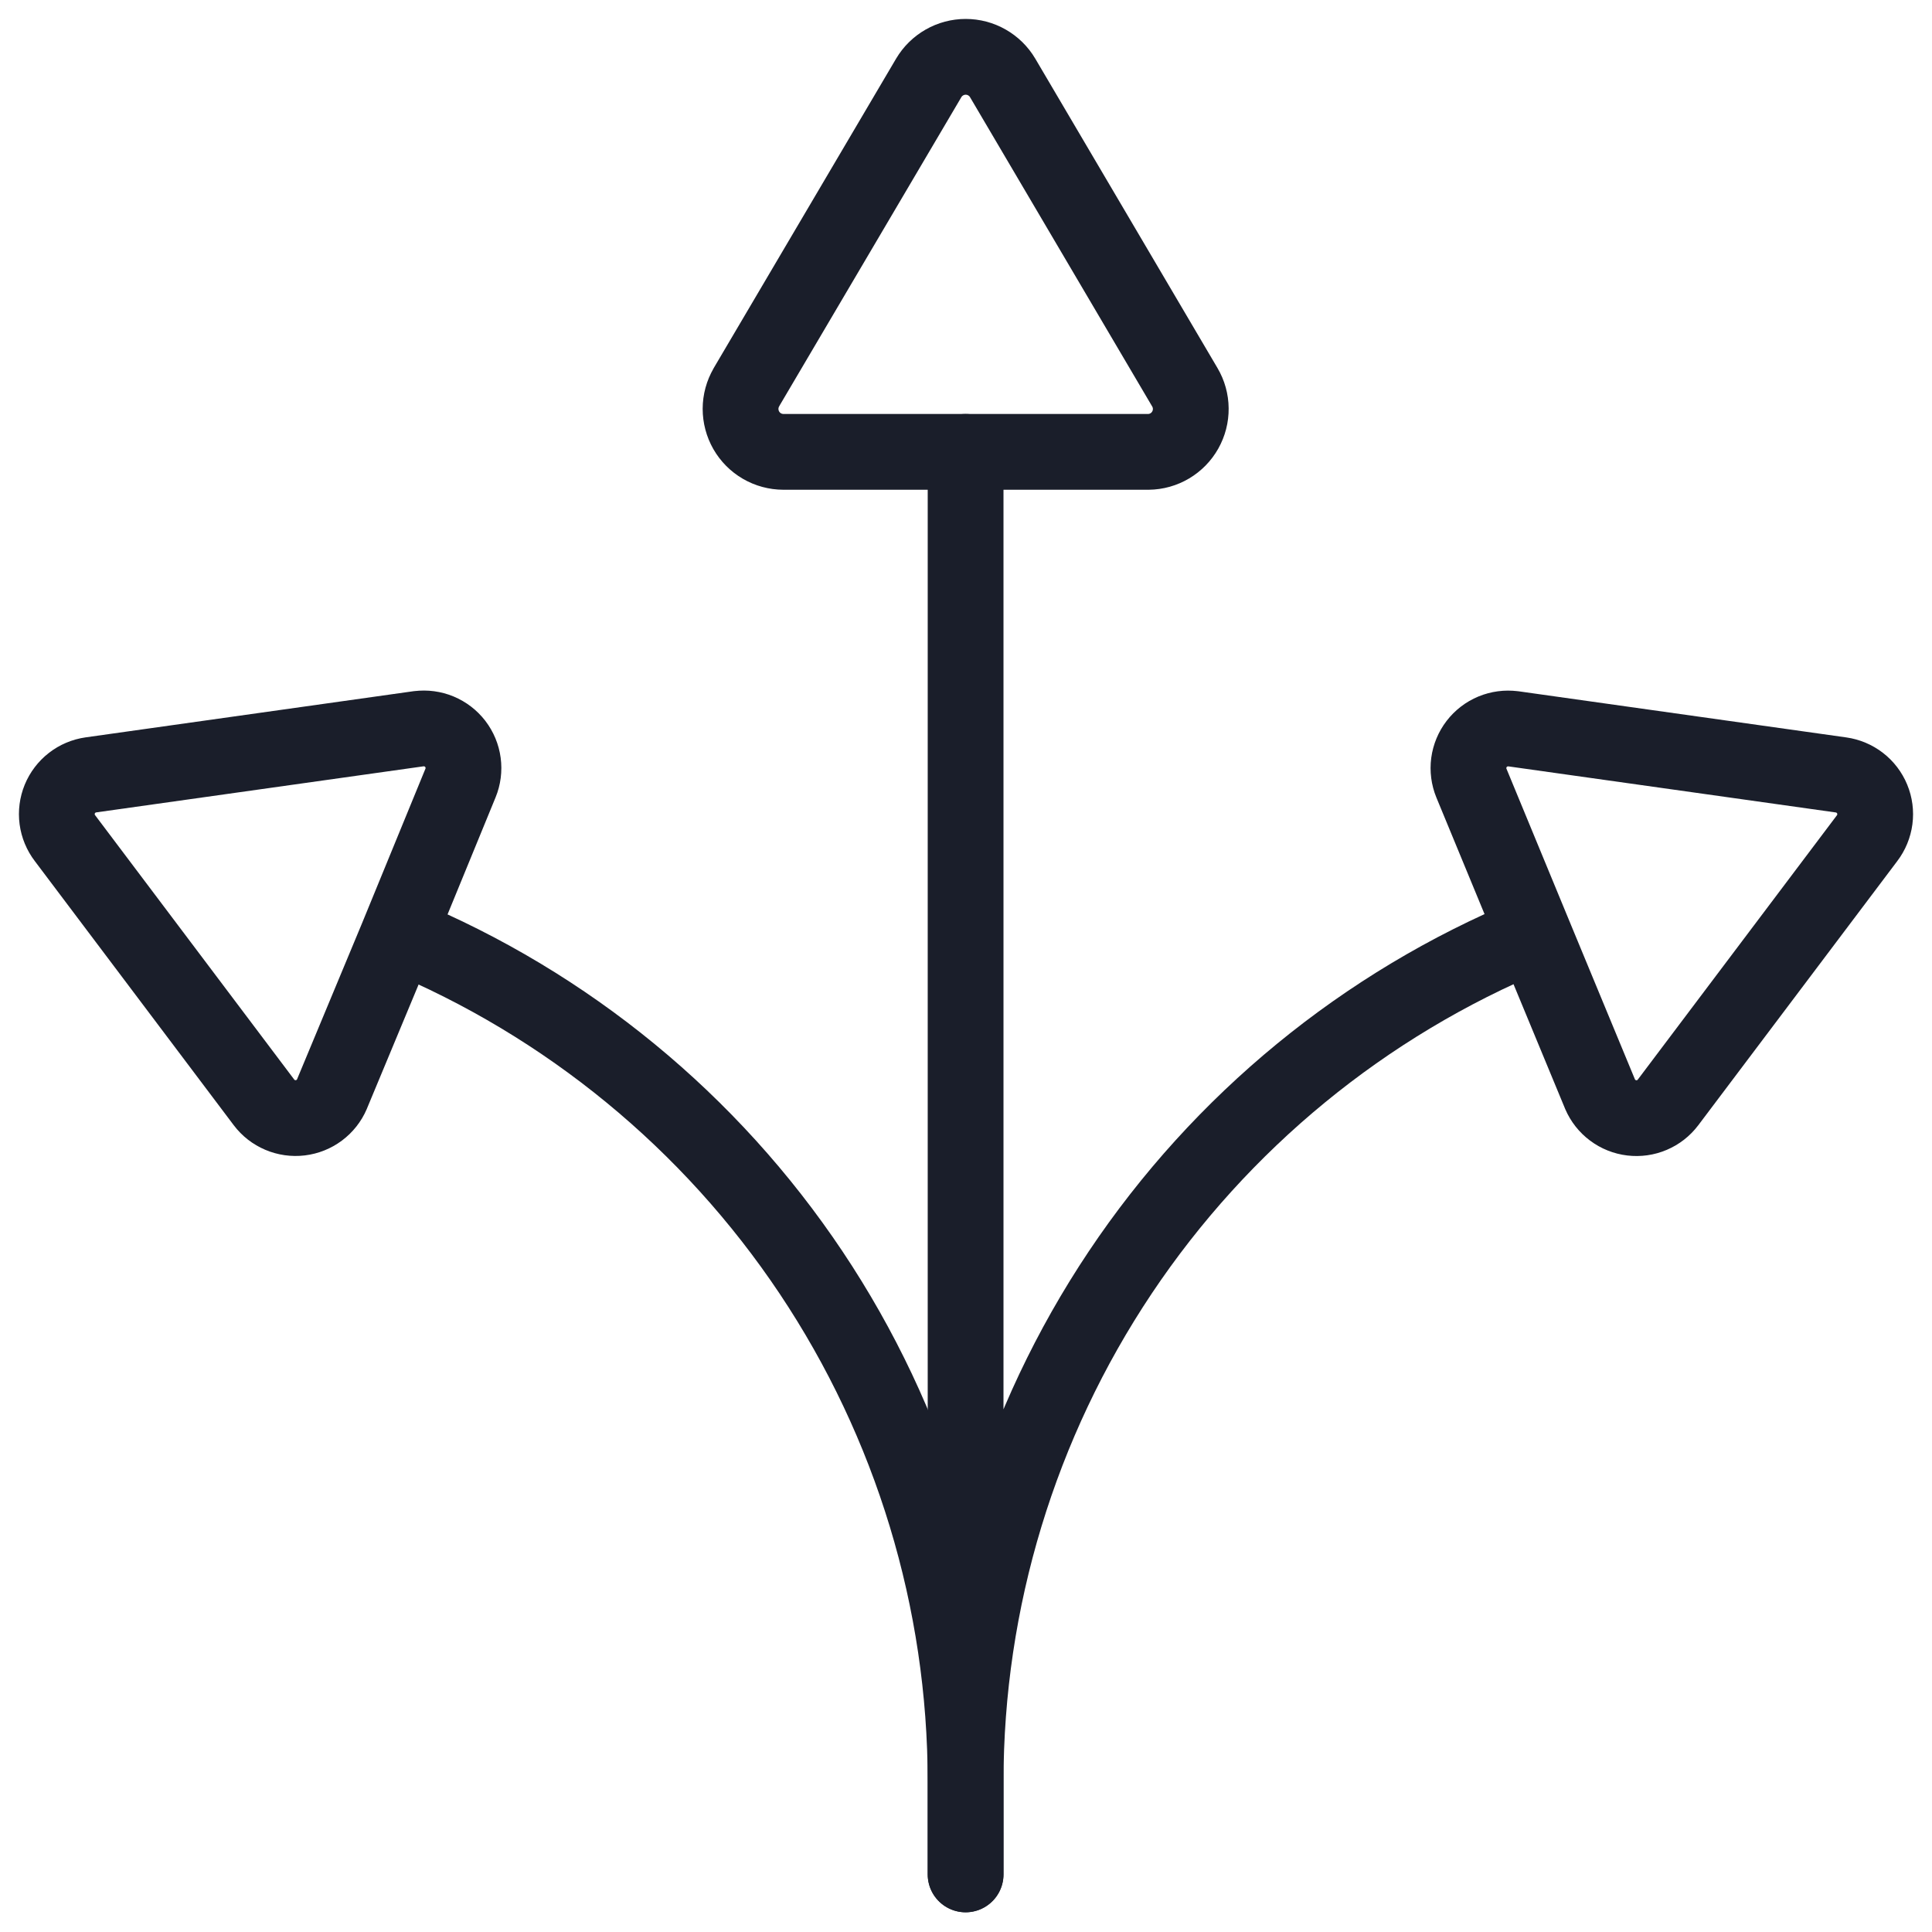
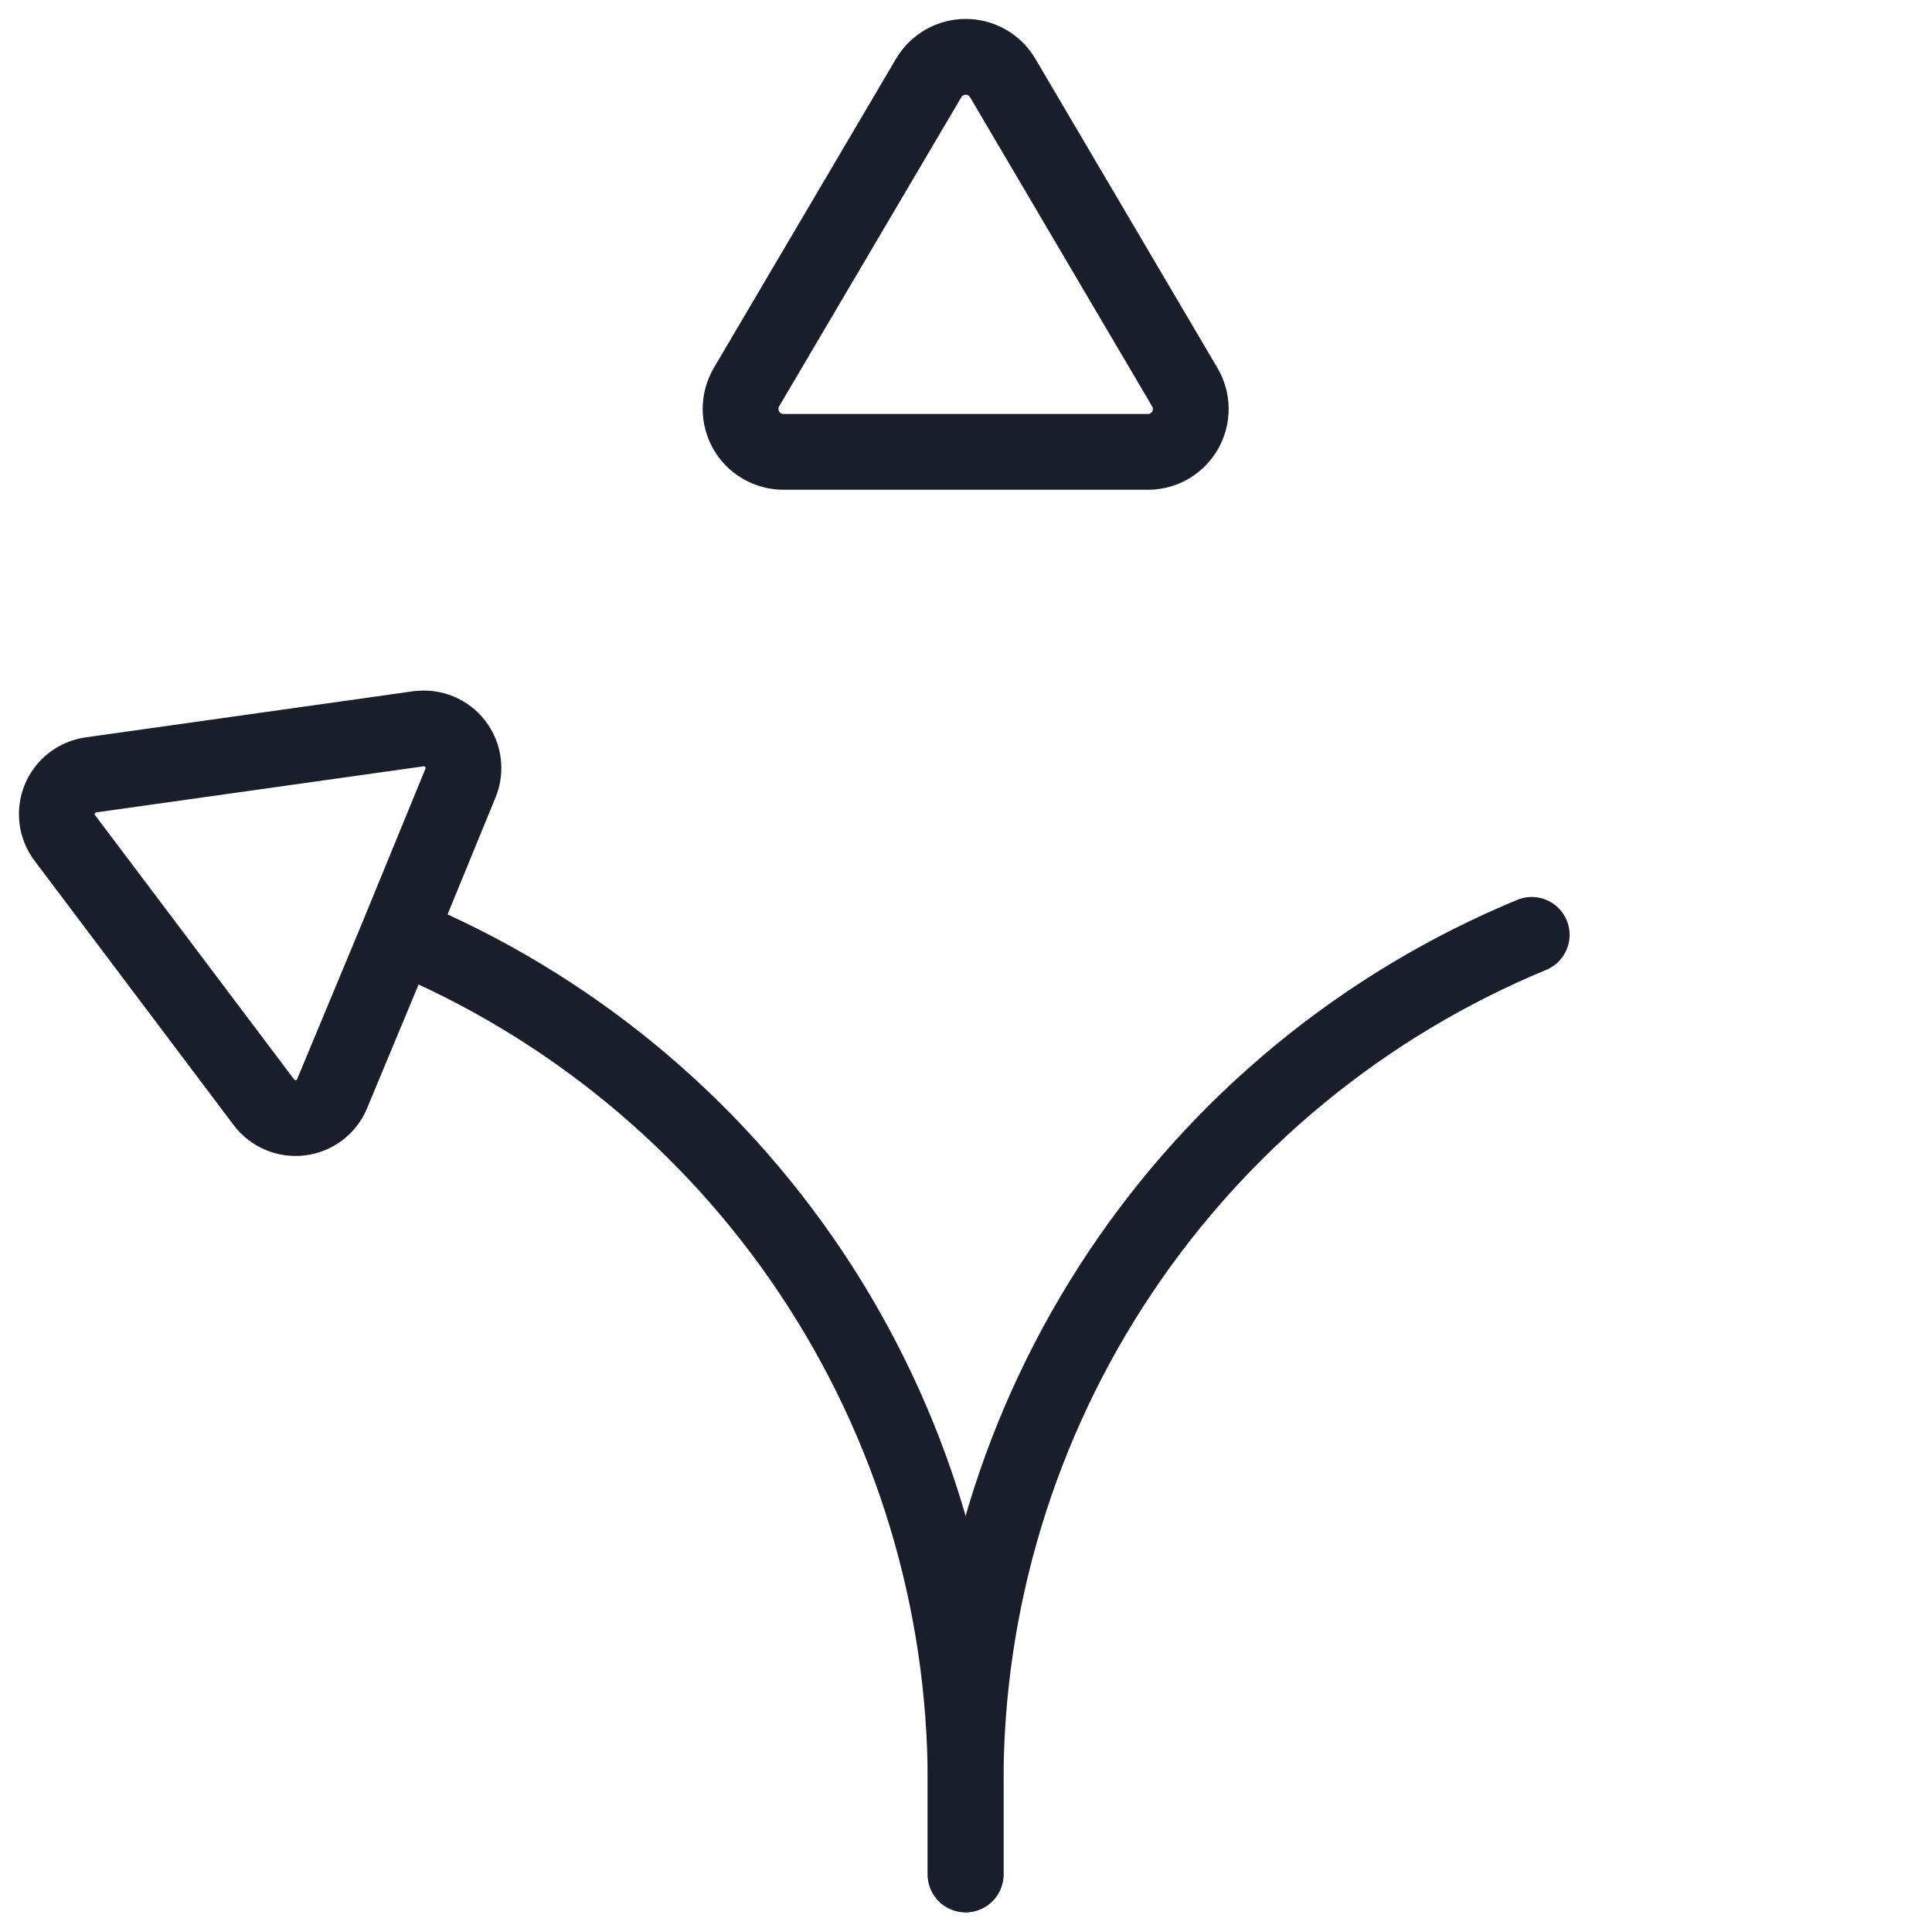
<svg xmlns="http://www.w3.org/2000/svg" width="68" height="68" viewBox="0 0 68 68" fill="none">
  <path d="M27.571 15.904C27.306 15.903 27.045 15.832 26.816 15.699C26.587 15.566 26.397 15.374 26.265 15.144C26.134 14.914 26.065 14.654 26.065 14.388C26.066 14.123 26.137 13.863 26.27 13.634V13.631L32.688 2.742C32.822 2.516 33.012 2.329 33.24 2.199C33.469 2.068 33.727 2 33.989 2C34.252 2 34.51 2.068 34.738 2.199C34.966 2.329 35.157 2.516 35.29 2.742L41.703 13.631C41.837 13.858 41.909 14.117 41.911 14.381C41.914 14.645 41.847 14.905 41.717 15.136C41.588 15.366 41.4 15.558 41.173 15.693C40.946 15.828 40.688 15.901 40.423 15.904H27.571ZM16.208 27.561C16.301 27.336 16.332 27.09 16.3 26.848C16.268 26.606 16.172 26.377 16.024 26.183C15.875 25.99 15.678 25.839 15.453 25.745C15.228 25.652 14.982 25.619 14.74 25.65H14.73L3.201 27.273C2.959 27.307 2.731 27.403 2.539 27.553C2.347 27.702 2.197 27.899 2.104 28.125C2.012 28.35 1.98 28.596 2.012 28.837C2.044 29.078 2.139 29.307 2.287 29.501L9.291 38.8C9.438 38.995 9.633 39.147 9.858 39.242C10.082 39.337 10.327 39.372 10.569 39.343C10.811 39.314 11.041 39.222 11.237 39.076C11.432 38.93 11.586 38.736 11.682 38.512L11.688 38.496L13.962 33.035L16.208 27.561Z" stroke="#1A1E2A" stroke-width="2.667" stroke-linecap="round" stroke-linejoin="round" />
  <path d="M14.07 32.904C19.965 35.347 25.002 39.484 28.547 44.789C32.092 50.095 33.984 56.333 33.986 62.714V65.972" stroke="#1A1E2A" stroke-width="2.667" stroke-linecap="round" stroke-linejoin="round" />
-   <path d="M51.789 27.563C51.697 27.338 51.665 27.092 51.697 26.85C51.73 26.608 51.825 26.379 51.974 26.185C52.122 25.992 52.319 25.841 52.544 25.747C52.77 25.654 53.016 25.621 53.257 25.652H53.267L64.797 27.275C65.038 27.309 65.266 27.405 65.459 27.554C65.652 27.703 65.802 27.9 65.895 28.126C65.988 28.351 66.02 28.597 65.988 28.838C65.956 29.08 65.862 29.309 65.714 29.503L58.709 38.802C58.562 38.997 58.367 39.149 58.143 39.244C57.918 39.34 57.673 39.374 57.431 39.345C57.189 39.316 56.959 39.224 56.764 39.078C56.568 38.932 56.415 38.738 56.318 38.514L56.312 38.499L54.05 33.037L51.789 27.563Z" stroke="#1A1E2A" stroke-width="2.667" stroke-linecap="round" stroke-linejoin="round" />
-   <path d="M53.911 32.904C48.014 35.347 42.975 39.482 39.428 44.788C35.882 50.094 33.988 56.332 33.986 62.714V65.973M33.986 15.904V64.582" stroke="#1A1E2A" stroke-width="2.667" stroke-linecap="round" stroke-linejoin="round" />
+   <path d="M53.911 32.904C48.014 35.347 42.975 39.482 39.428 44.788C35.882 50.094 33.988 56.332 33.986 62.714V65.973V64.582" stroke="#1A1E2A" stroke-width="2.667" stroke-linecap="round" stroke-linejoin="round" />
</svg>